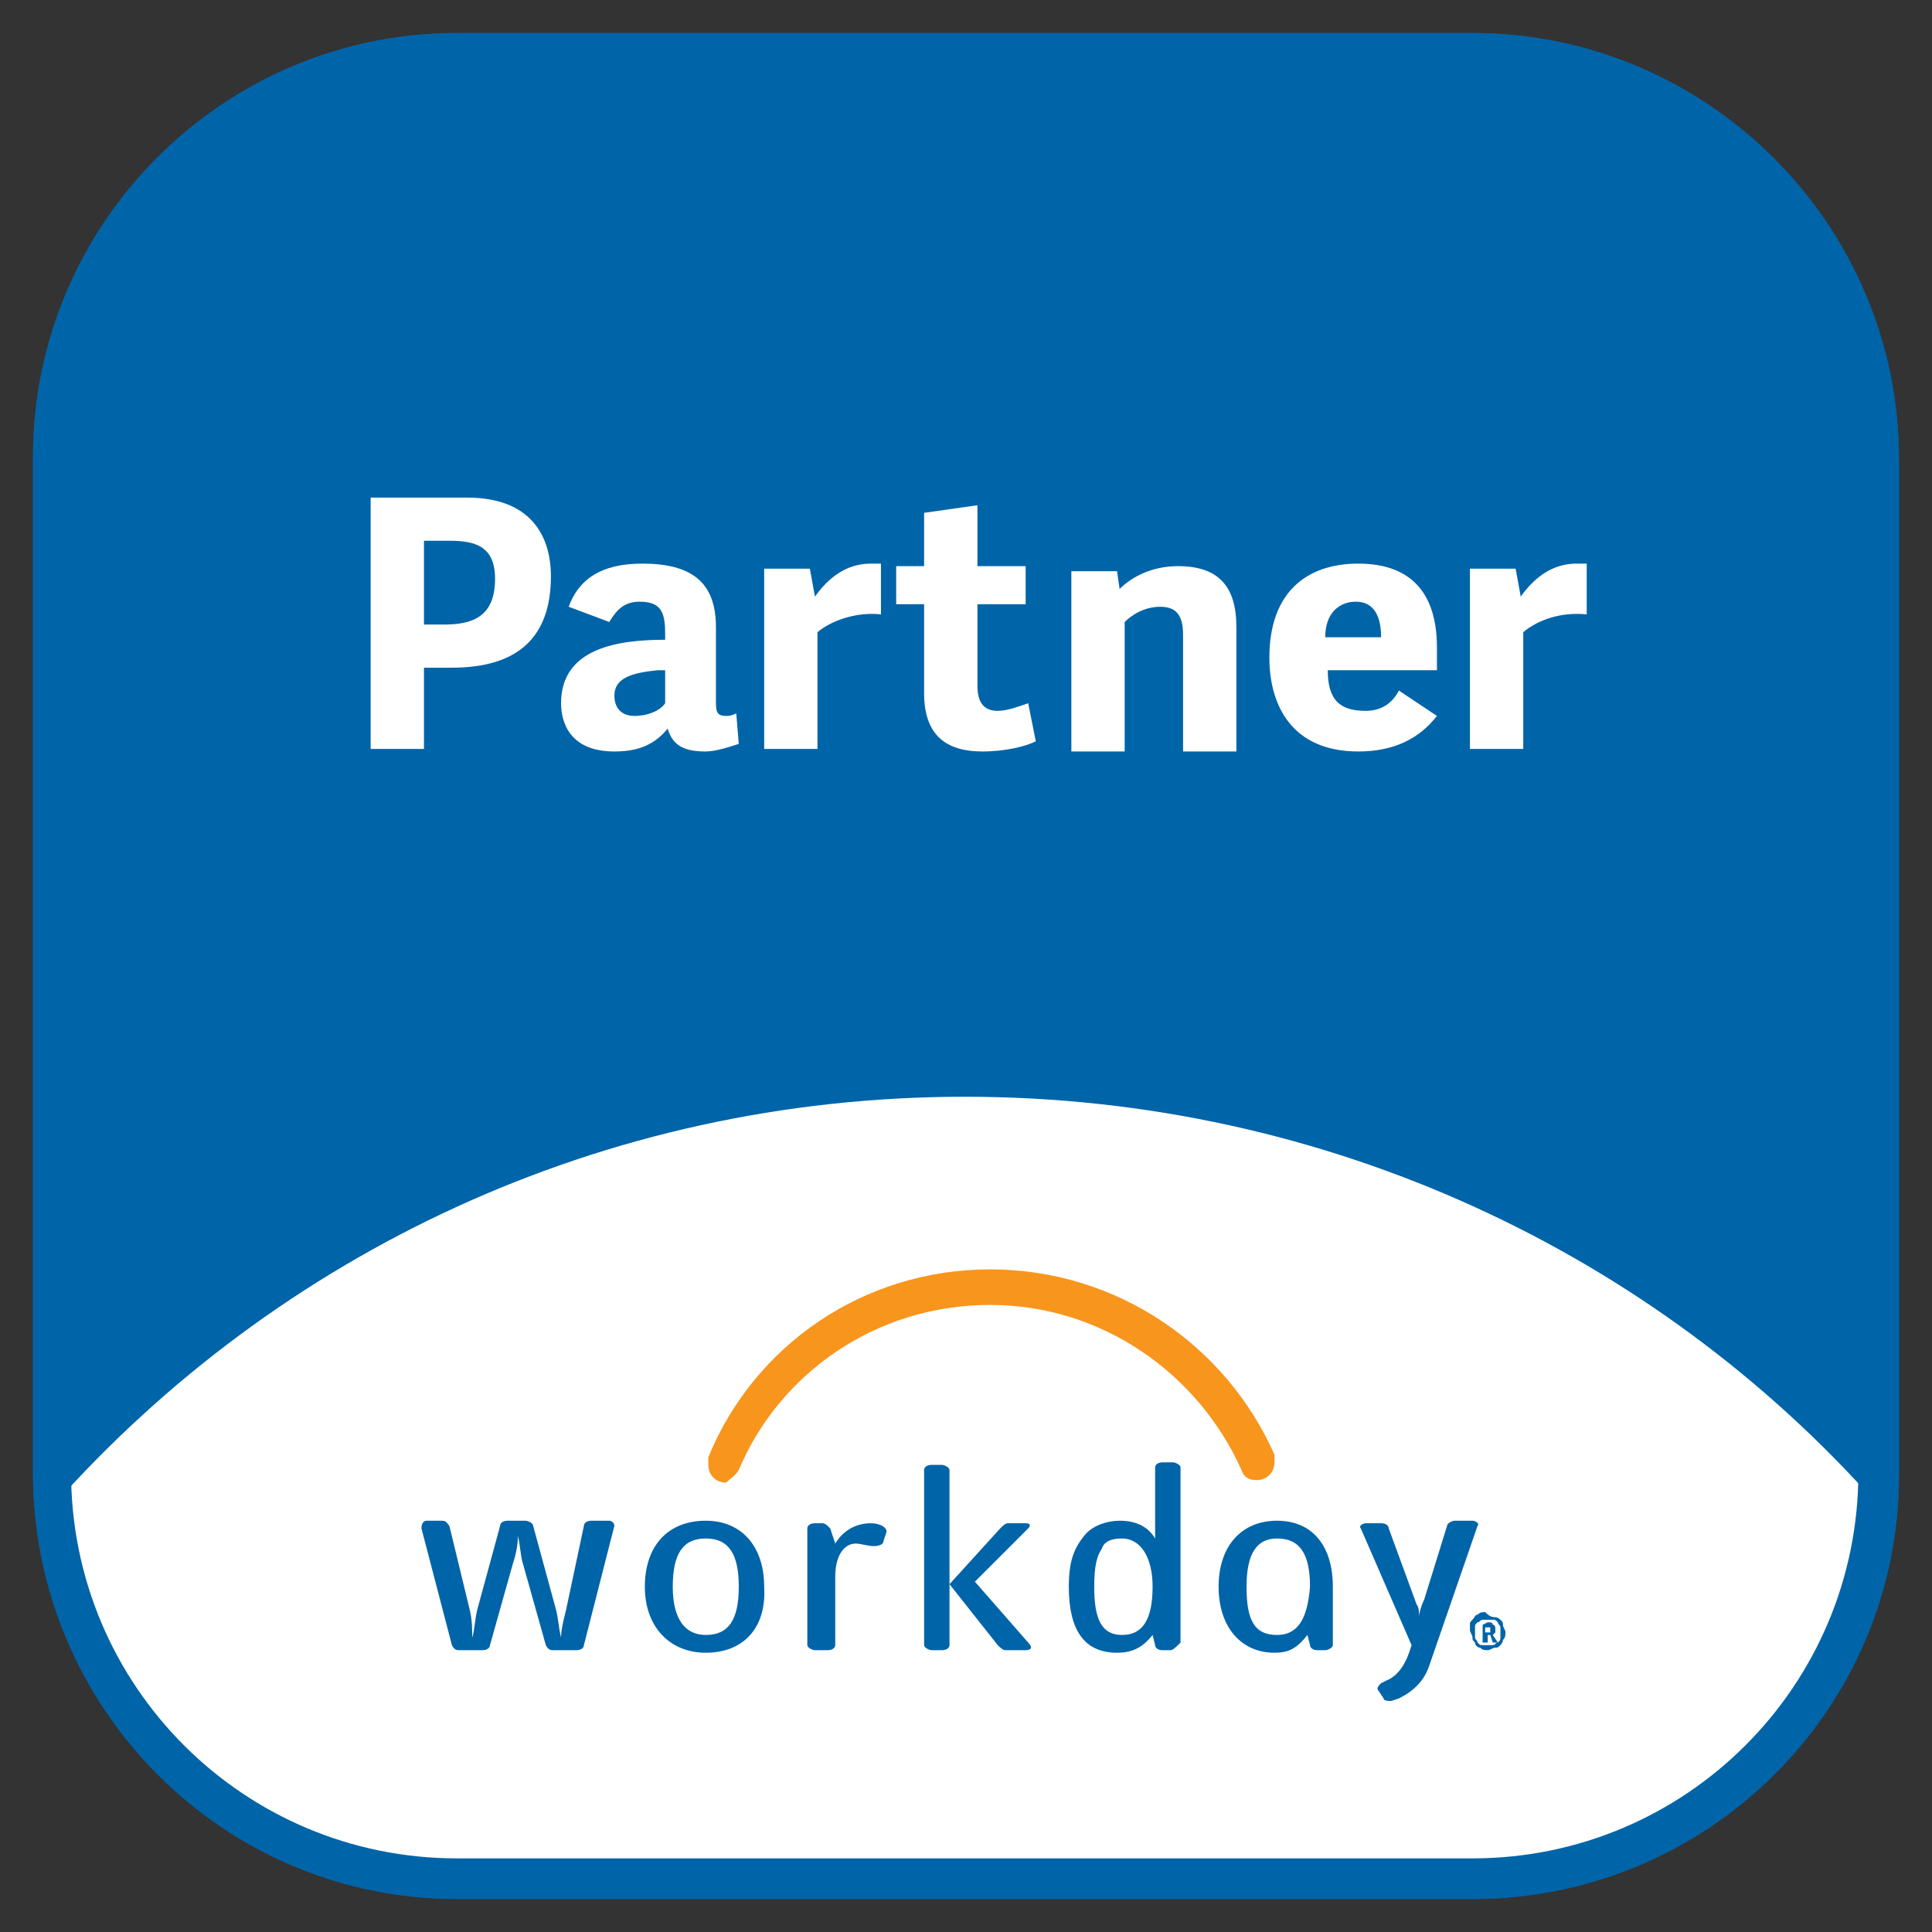
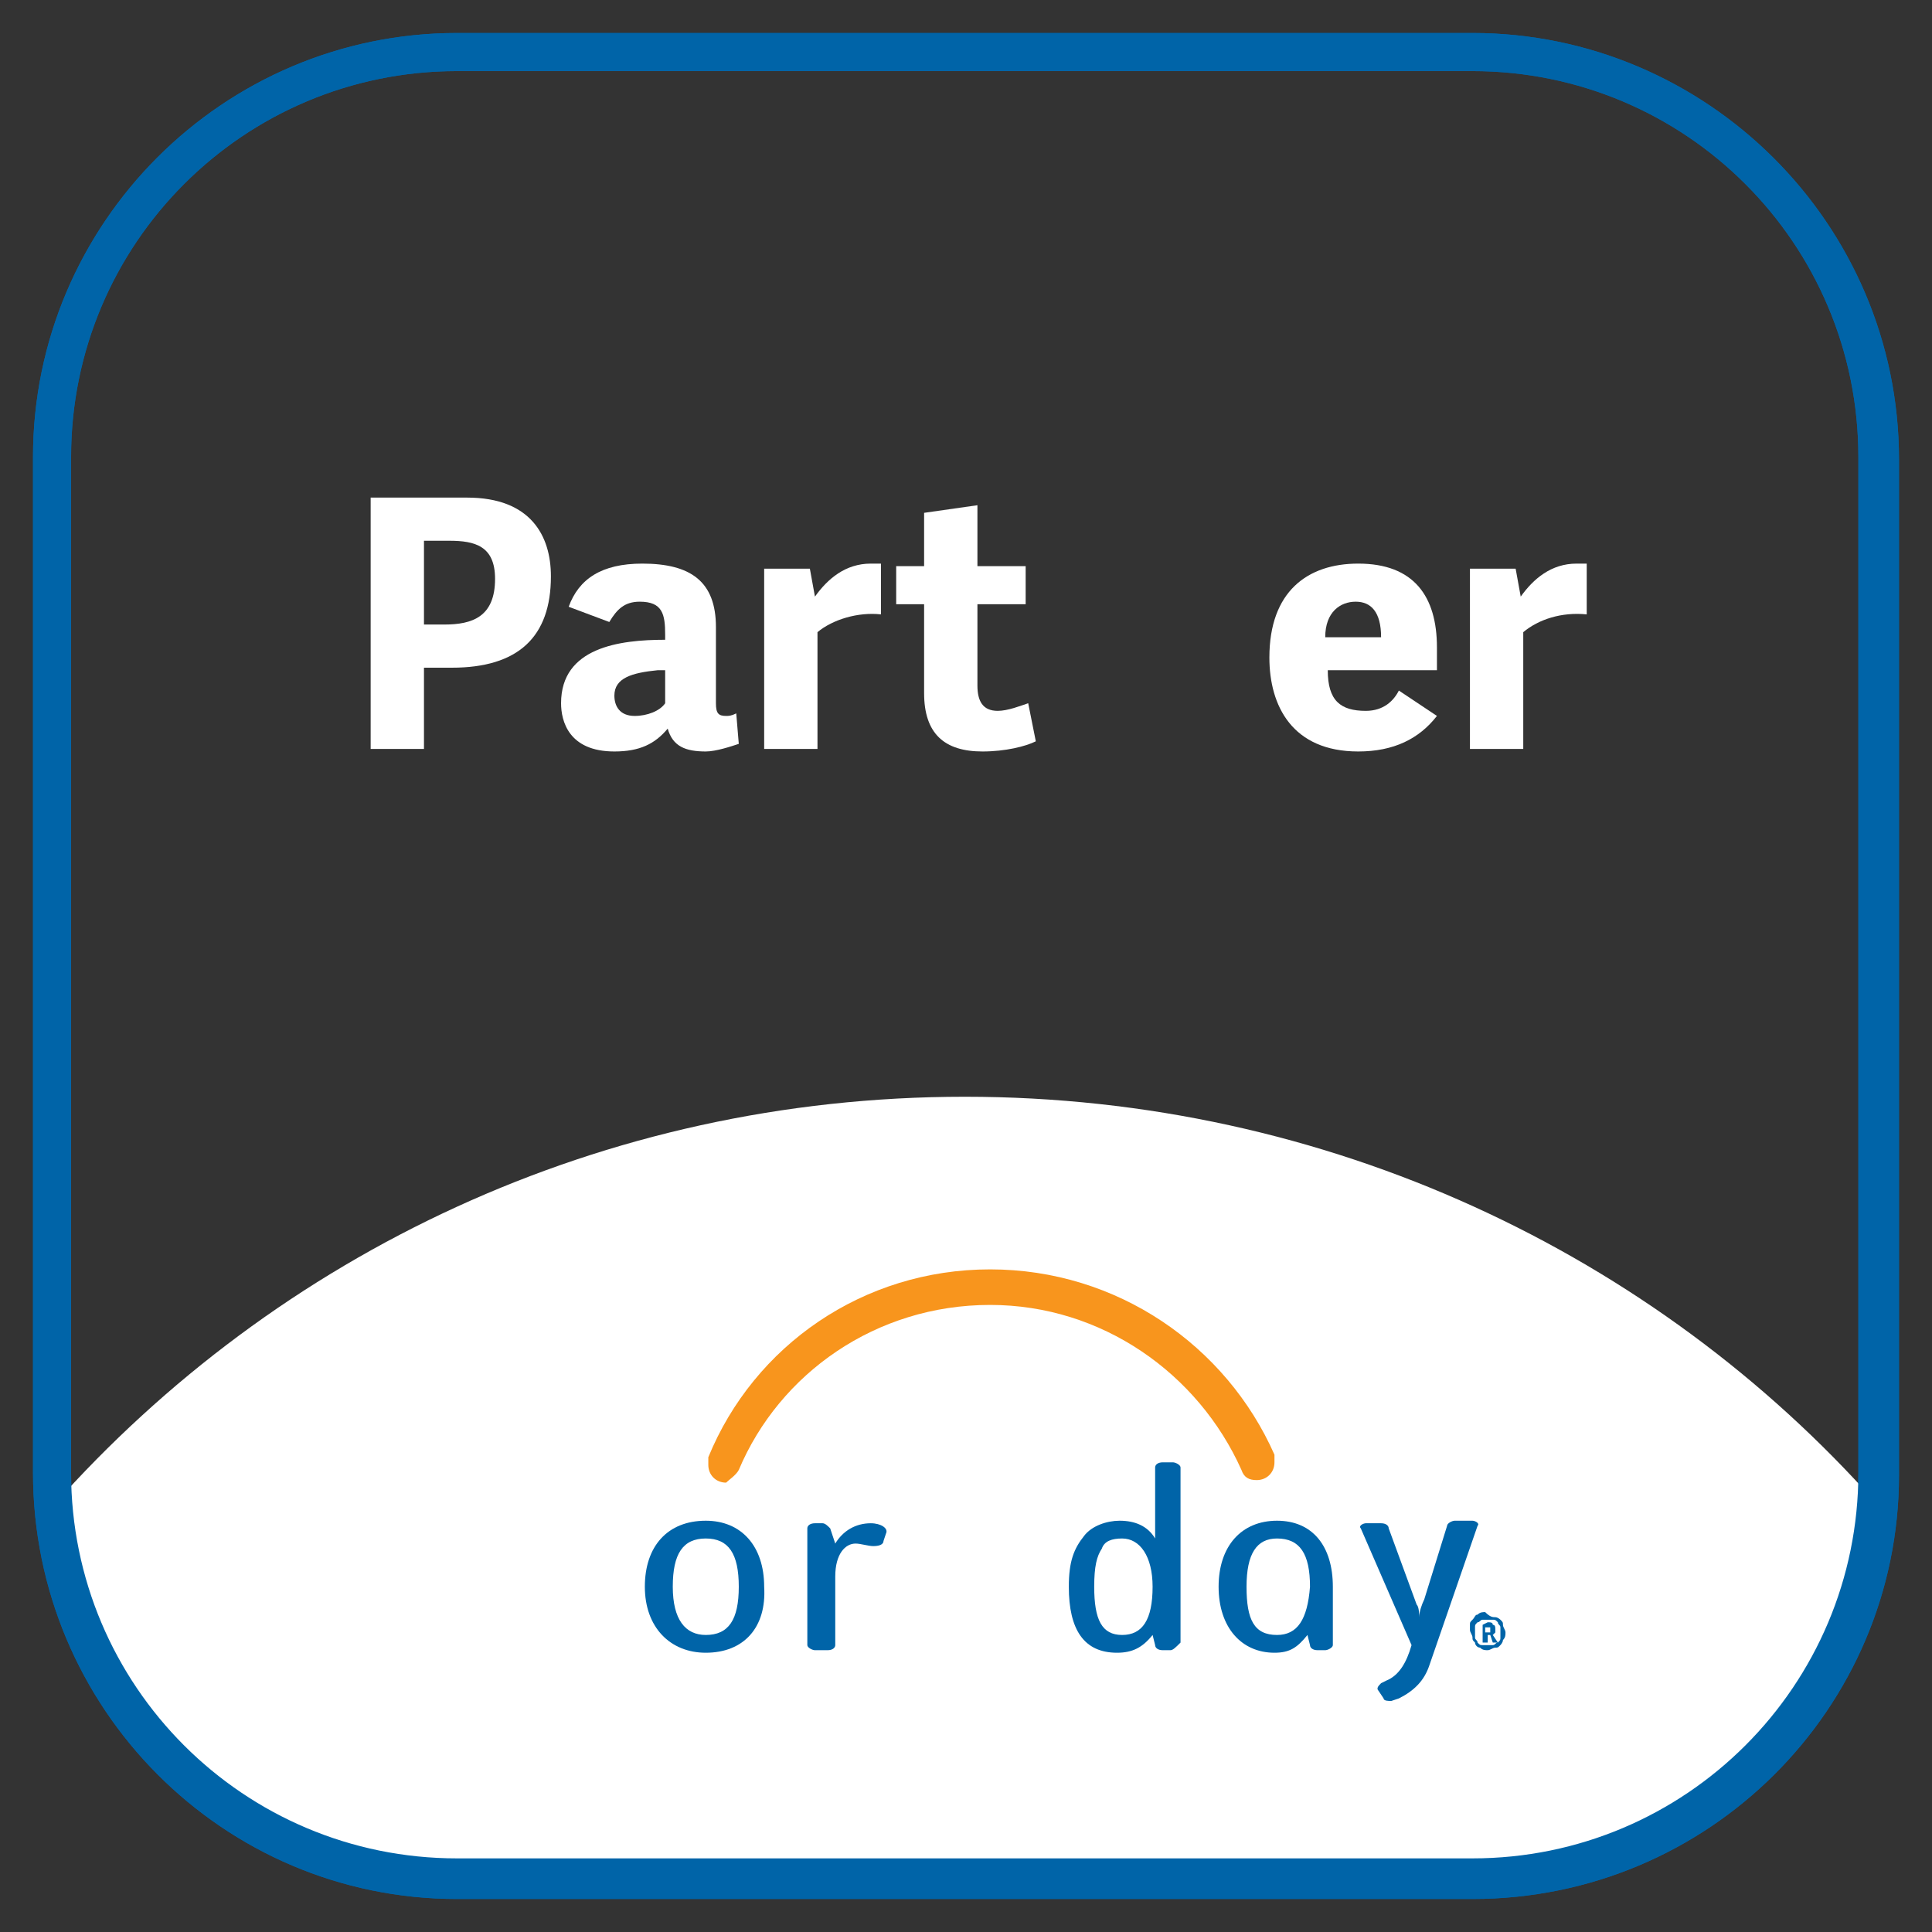
<svg xmlns="http://www.w3.org/2000/svg" version="1.1" id="Layer_1" x="0px" y="0px" viewBox="0 0 76.1 76.1" style="enable-background:new 0 0 76.1 76.1;" xml:space="preserve">
  <rect x="0" y="0" width="76.1" height="76.1" fill="#333333" stroke="none" />
  <style type="text/css">
	.st0{fill:#0064A8;}
	.st1{fill:#FFFFFF;}
	.st2{fill:#F8951D;}
</style>
  <g>
-     <path class="st0" d="M58,74H18C9.2,74,2,66.8,2,58V18C2,9.2,9.2,2,18,2h40c8.8,0,16,7.2,16,16v40C74,66.8,66.8,74,58,74z" />
    <path class="st0" d="M58,74.8H18C8.8,74.8,1.3,67.3,1.3,58V18C1.3,8.8,8.8,1.3,18,1.3h40c9.2,0,16.8,7.5,16.8,16.8v40   C74.8,67.3,67.3,74.8,58,74.8z M18,2.8C9.6,2.8,2.8,9.6,2.8,18v40c0,8.4,6.8,15.2,15.2,15.2h40c8.4,0,15.2-6.8,15.2-15.2V18   c0-8.4-6.8-15.2-15.2-15.2H18z" />
    <path class="st1" d="M38,43.2c-14.3,0-27.1,6.2-35.9,16.1C2.7,67.5,9.7,74,18,74h40c8.4,0,15.3-6.5,15.9-14.8   C65.2,49.4,52.3,43.2,38,43.2z" />
    <path class="st2" d="M29.1,57.9c1.6-3.8,5.4-6.5,9.9-6.5c4.4,0,8.2,2.7,9.9,6.5h0c0.1,0.3,0.3,0.4,0.6,0.4c0.4,0,0.7-0.3,0.7-0.7   c0-0.1,0-0.2,0-0.3C48.3,53,44,50,39,50s-9.3,3-11.1,7.4c0,0.1,0,0.2,0,0.3c0,0.4,0.3,0.7,0.7,0.7C28.7,58.3,29,58.1,29.1,57.9z" />
-     <path class="st0" d="M23,64.8c0,0.1-0.1,0.2-0.3,0.2h-0.9c-0.1,0-0.2,0-0.3-0.2l-0.9-3.2c-0.1-0.3-0.1-0.7-0.2-1.1   c0,0.4-0.1,0.8-0.2,1.1l-0.9,3.2c0,0.1-0.1,0.2-0.3,0.2h-0.9c-0.1,0-0.2,0-0.3-0.2l-1.2-4.6c0-0.2,0.1-0.3,0.2-0.3h0.6   c0.2,0,0.2,0.1,0.3,0.2l0.8,3.3c0.1,0.4,0.1,0.8,0.1,1.1c0.1-0.3,0.1-0.7,0.2-1.1l0.9-3.3c0-0.1,0.1-0.2,0.3-0.2h0.7   c0.1,0,0.3,0.1,0.3,0.2l0.9,3.3c0.1,0.4,0.1,0.7,0.2,1.1c0-0.3,0.1-0.7,0.2-1.1l0.7-3.3c0-0.1,0.1-0.2,0.3-0.2H24   c0.1,0,0.2,0.1,0.2,0.2L23,64.8z" />
    <path class="st0" d="M27.8,65.1c-1.4,0-2.4-1-2.4-2.6c0-1.6,0.9-2.6,2.4-2.6c1.4,0,2.3,1,2.3,2.6C30.2,64.1,29.3,65.1,27.8,65.1z    M27.8,60.6c-0.9,0-1.3,0.6-1.3,1.9c0,1.3,0.5,1.9,1.3,1.9c0.9,0,1.3-0.6,1.3-1.9C29.1,61.2,28.7,60.6,27.8,60.6z" />
    <path class="st0" d="M34.8,60.7c0,0.1-0.1,0.2-0.4,0.2c-0.2,0-0.5-0.1-0.7-0.1c-0.4,0-0.8,0.4-0.8,1.3v2.7c0,0.1-0.1,0.2-0.3,0.2   h-0.5c-0.1,0-0.3-0.1-0.3-0.2v-4.6c0-0.1,0.1-0.2,0.3-0.2h0.3c0.1,0,0.2,0.1,0.3,0.2l0.2,0.6c0.3-0.5,0.8-0.8,1.4-0.8   c0.4,0,0.7,0.2,0.6,0.4L34.8,60.7z" />
    <path class="st0" d="M46.1,65h-0.3c-0.2,0-0.3-0.1-0.3-0.2l-0.1-0.4c-0.4,0.5-0.8,0.7-1.4,0.7c-1.3,0-1.9-0.9-1.9-2.6   c0-1,0.2-1.5,0.6-2c0.3-0.4,0.9-0.6,1.4-0.6c0.6,0,1.1,0.2,1.4,0.7v-2.8c0-0.1,0.1-0.2,0.3-0.2h0.4c0.1,0,0.3,0.1,0.3,0.2v6.9   C46.3,64.9,46.2,65,46.1,65z M44.2,60.6c-0.4,0-0.7,0.1-0.8,0.4c-0.2,0.3-0.3,0.7-0.3,1.5c0,1.3,0.3,1.9,1.1,1.9   c0.8,0,1.2-0.6,1.2-1.9C45.4,61.3,44.9,60.6,44.2,60.6z" />
-     <path class="st0" d="M40.4,65h-0.8c-0.1,0-0.2-0.1-0.3-0.2l-1.9-2.4v2.4c0,0.1-0.1,0.2-0.3,0.2h-0.4c-0.1,0-0.3-0.1-0.3-0.2v-6.9   c0-0.1,0.1-0.2,0.3-0.2h0.4c0.1,0,0.3,0.1,0.3,0.2v4.5l2-2.2c0.1-0.1,0.2-0.2,0.3-0.2h0.7c0.2,0,0.2,0.1,0.1,0.2l-2.1,2.1l2.1,2.4   C40.7,64.9,40.6,65,40.4,65z" />
    <path class="st0" d="M53.6,60.2c-0.1-0.1,0.1-0.2,0.2-0.2h0.6c0.2,0,0.3,0.1,0.3,0.2l1.1,3c0.1,0.1,0.1,0.4,0.1,0.5   c0-0.2,0.1-0.5,0.2-0.7l0.9-2.9c0-0.1,0.2-0.2,0.3-0.2H58c0.1,0,0.3,0.1,0.2,0.2l-1.9,5.5c-0.2,0.6-0.6,1-1.2,1.3l-0.3,0.1   c-0.1,0-0.3,0-0.3-0.1l-0.2-0.3c-0.1-0.1,0-0.2,0.1-0.3l0.2-0.1c0.5-0.2,0.8-0.7,1-1.4L53.6,60.2z" />
    <path class="st0" d="M50.3,59.9c-1.4,0-2.3,1-2.3,2.6c0,1.6,0.9,2.6,2.2,2.6h0c0.6,0,0.9-0.2,1.3-0.7l0.1,0.4   c0,0.1,0.1,0.2,0.3,0.2h0.3c0.1,0,0.3-0.1,0.3-0.2l0-2.3v0C52.5,60.9,51.7,59.9,50.3,59.9z M50.3,64.4c-0.9,0-1.2-0.6-1.2-1.9   c0-1.3,0.4-1.9,1.2-1.9c0.9,0,1.3,0.6,1.3,1.9C51.5,63.8,51.1,64.4,50.3,64.4z" />
    <path class="st0" d="M58.9,63.7c0.1,0,0.2,0.1,0.2,0.1c0.1,0.1,0.1,0.1,0.1,0.2c0,0.1,0.1,0.2,0.1,0.3c0,0.1,0,0.2-0.1,0.3   c0,0.1-0.1,0.2-0.1,0.2c-0.1,0.1-0.1,0.1-0.2,0.1c-0.1,0-0.2,0.1-0.3,0.1c-0.1,0-0.2,0-0.3-0.1c-0.1,0-0.2-0.1-0.2-0.2   c-0.1-0.1-0.1-0.1-0.1-0.2c0-0.1-0.1-0.2-0.1-0.3c0-0.1,0-0.1,0-0.2c0-0.1,0-0.1,0.1-0.2c0.1-0.1,0.1-0.2,0.2-0.2   c0.1-0.1,0.2-0.1,0.3-0.1C58.7,63.7,58.8,63.7,58.9,63.7z M58.4,63.8c-0.1,0-0.1,0.1-0.2,0.1c-0.1,0.1-0.1,0.1-0.1,0.2   c0,0.1,0,0.1,0,0.2c0,0.1,0,0.1,0,0.2c0,0.1,0.1,0.1,0.1,0.2c0.1,0.1,0.1,0.1,0.2,0.1c0.1,0,0.1,0,0.2,0c0.1,0,0.1,0,0.2,0   c0.1,0,0.1-0.1,0.2-0.1c0.1-0.1,0.1-0.1,0.1-0.2c0-0.1,0-0.1,0-0.2c0-0.1,0-0.2,0-0.2c0-0.1-0.1-0.1-0.1-0.2   c-0.1-0.1-0.1-0.1-0.2-0.1c-0.1,0-0.1,0-0.2,0C58.5,63.8,58.5,63.8,58.4,63.8z M58.6,63.9c0.1,0,0.2,0,0.2,0.1   c0.1,0,0.1,0.1,0.1,0.2c0,0.1,0,0.1,0,0.1c0,0-0.1,0.1-0.1,0.1l0.2,0.3h-0.2l-0.1-0.3h-0.1v0.3h-0.2v-0.7L58.6,63.9L58.6,63.9z    M58.5,64.3L58.5,64.3c0.1,0,0.2,0,0.2,0c0,0,0,0,0-0.1c0,0,0-0.1,0-0.1c0,0-0.1,0-0.1,0h-0.1L58.5,64.3L58.5,64.3z" />
    <path class="st0" d="M58,74.8H18C8.8,74.8,1.3,67.3,1.3,58V18C1.3,8.8,8.8,1.3,18,1.3h40c9.2,0,16.8,7.5,16.8,16.8v40   C74.8,67.3,67.3,74.8,58,74.8z M18,2.8C9.6,2.8,2.8,9.6,2.8,18v40c0,8.4,6.8,15.2,15.2,15.2h40c8.4,0,15.2-6.8,15.2-15.2V18   c0-8.4-6.8-15.2-15.2-15.2H18z" />
    <path class="st1" d="M14.6,19.6h3.8c2.5,0,3.3,1.5,3.3,3.1c0,2.4-1.3,3.6-3.9,3.6h-1.1v3.2h-2.1V19.6z M19.5,22.8   c0-1.3-0.8-1.5-1.8-1.5h-1v3.3h0.8C18.6,24.6,19.5,24.3,19.5,22.8z" />
    <path class="st1" d="M28.6,28.2c0.1,0,0.2,0,0.4-0.1l0.1,1.2c-0.3,0.1-0.9,0.3-1.3,0.3c-0.8,0-1.3-0.2-1.5-0.9   c-0.5,0.6-1.1,0.9-2.1,0.9c-1.8,0-2.1-1.2-2.1-1.9c0-2.2,2.3-2.5,4.1-2.5V25c0-0.8-0.1-1.3-1-1.3c-0.6,0-0.9,0.3-1.2,0.8l-1.6-0.6   c0.4-1.1,1.3-1.7,2.9-1.7c1.9,0,2.9,0.7,2.9,2.5v3C28.2,28.1,28.3,28.2,28.6,28.2z M24.2,27.4c0,0.4,0.2,0.8,0.8,0.8   c0.5,0,1-0.2,1.2-0.5v-1.3h-0.3C24.9,26.5,24.2,26.7,24.2,27.4z" />
    <path class="st1" d="M32.2,24.9v4.6h-2.1v-7.1h1.8l0.2,1.1c0.5-0.7,1.2-1.3,2.2-1.3c0.1,0,0.2,0,0.4,0v2   C33.8,24.1,32.8,24.4,32.2,24.9z" />
    <path class="st1" d="M38.7,29.6c-1.5,0-2.3-0.7-2.3-2.3v-3.5h-1.1v-1.5h1.1v-2.1l2.1-0.3v2.4h1.9v1.5h-1.9V27c0,0.6,0.2,1,0.8,1   c0.4,0,0.9-0.2,1.2-0.3l0.3,1.5C40.4,29.4,39.6,29.6,38.7,29.6z" />
-     <path class="st1" d="M46.6,25c0-0.8-0.3-1.1-0.9-1.1c-0.6,0-1.1,0.3-1.4,0.6v5.1h-2.1v-7.1H44l0.1,0.7c0.5-0.5,1.3-0.9,2.3-0.9   c1.6,0,2.3,0.8,2.3,2.4v4.9h-2.1V25z" />
    <path class="st1" d="M53.5,29.6c-2.6,0-3.5-1.8-3.5-3.7c0-2.6,1.5-3.7,3.5-3.7c2.2,0,3.1,1.3,3.1,3.3c0,0.2,0,0.7,0,0.9h-4.3   c0,1.2,0.5,1.6,1.5,1.6c0.7,0,1.1-0.4,1.3-0.8l1.5,1C55.9,29.1,54.9,29.6,53.5,29.6z M53.4,23.7c-0.6,0-1.2,0.4-1.2,1.4h2.2   C54.4,24.1,54,23.7,53.4,23.7z" />
    <path class="st1" d="M60,24.9v4.6h-2.1v-7.1h1.8l0.2,1.1c0.5-0.7,1.2-1.3,2.2-1.3c0.1,0,0.2,0,0.4,0v2C61.5,24.1,60.6,24.4,60,24.9   z" />
  </g>
</svg>